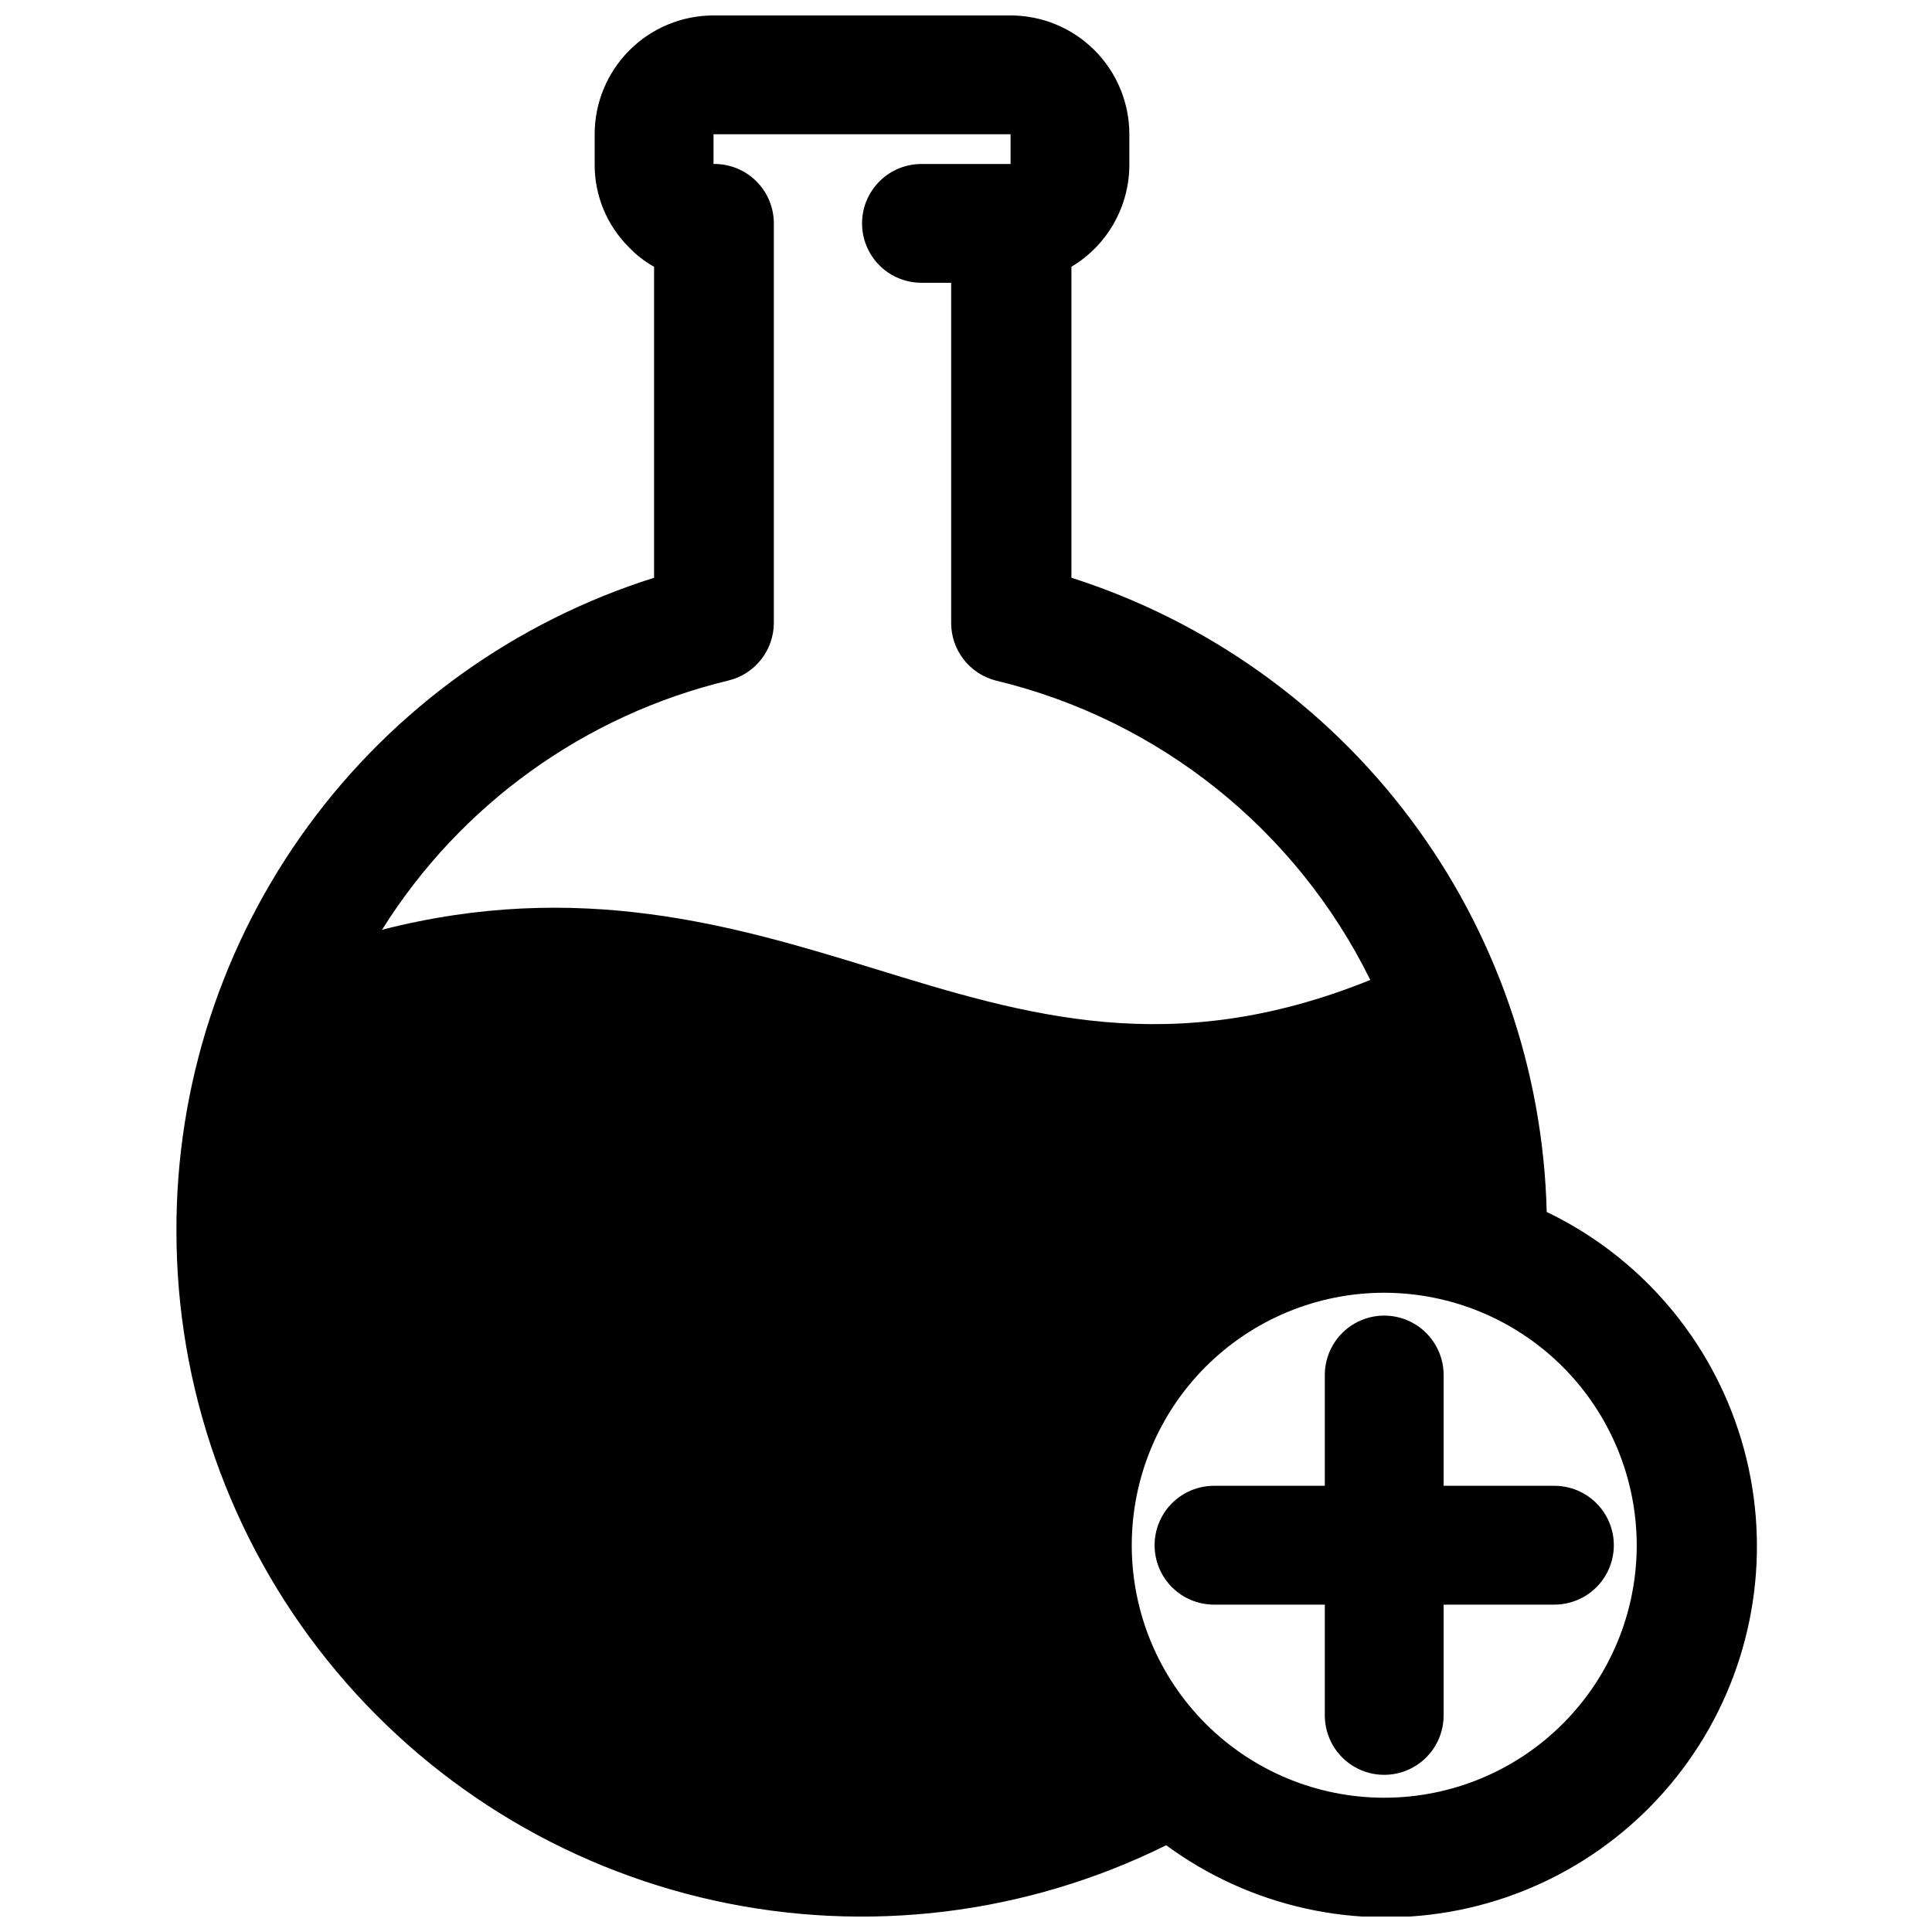
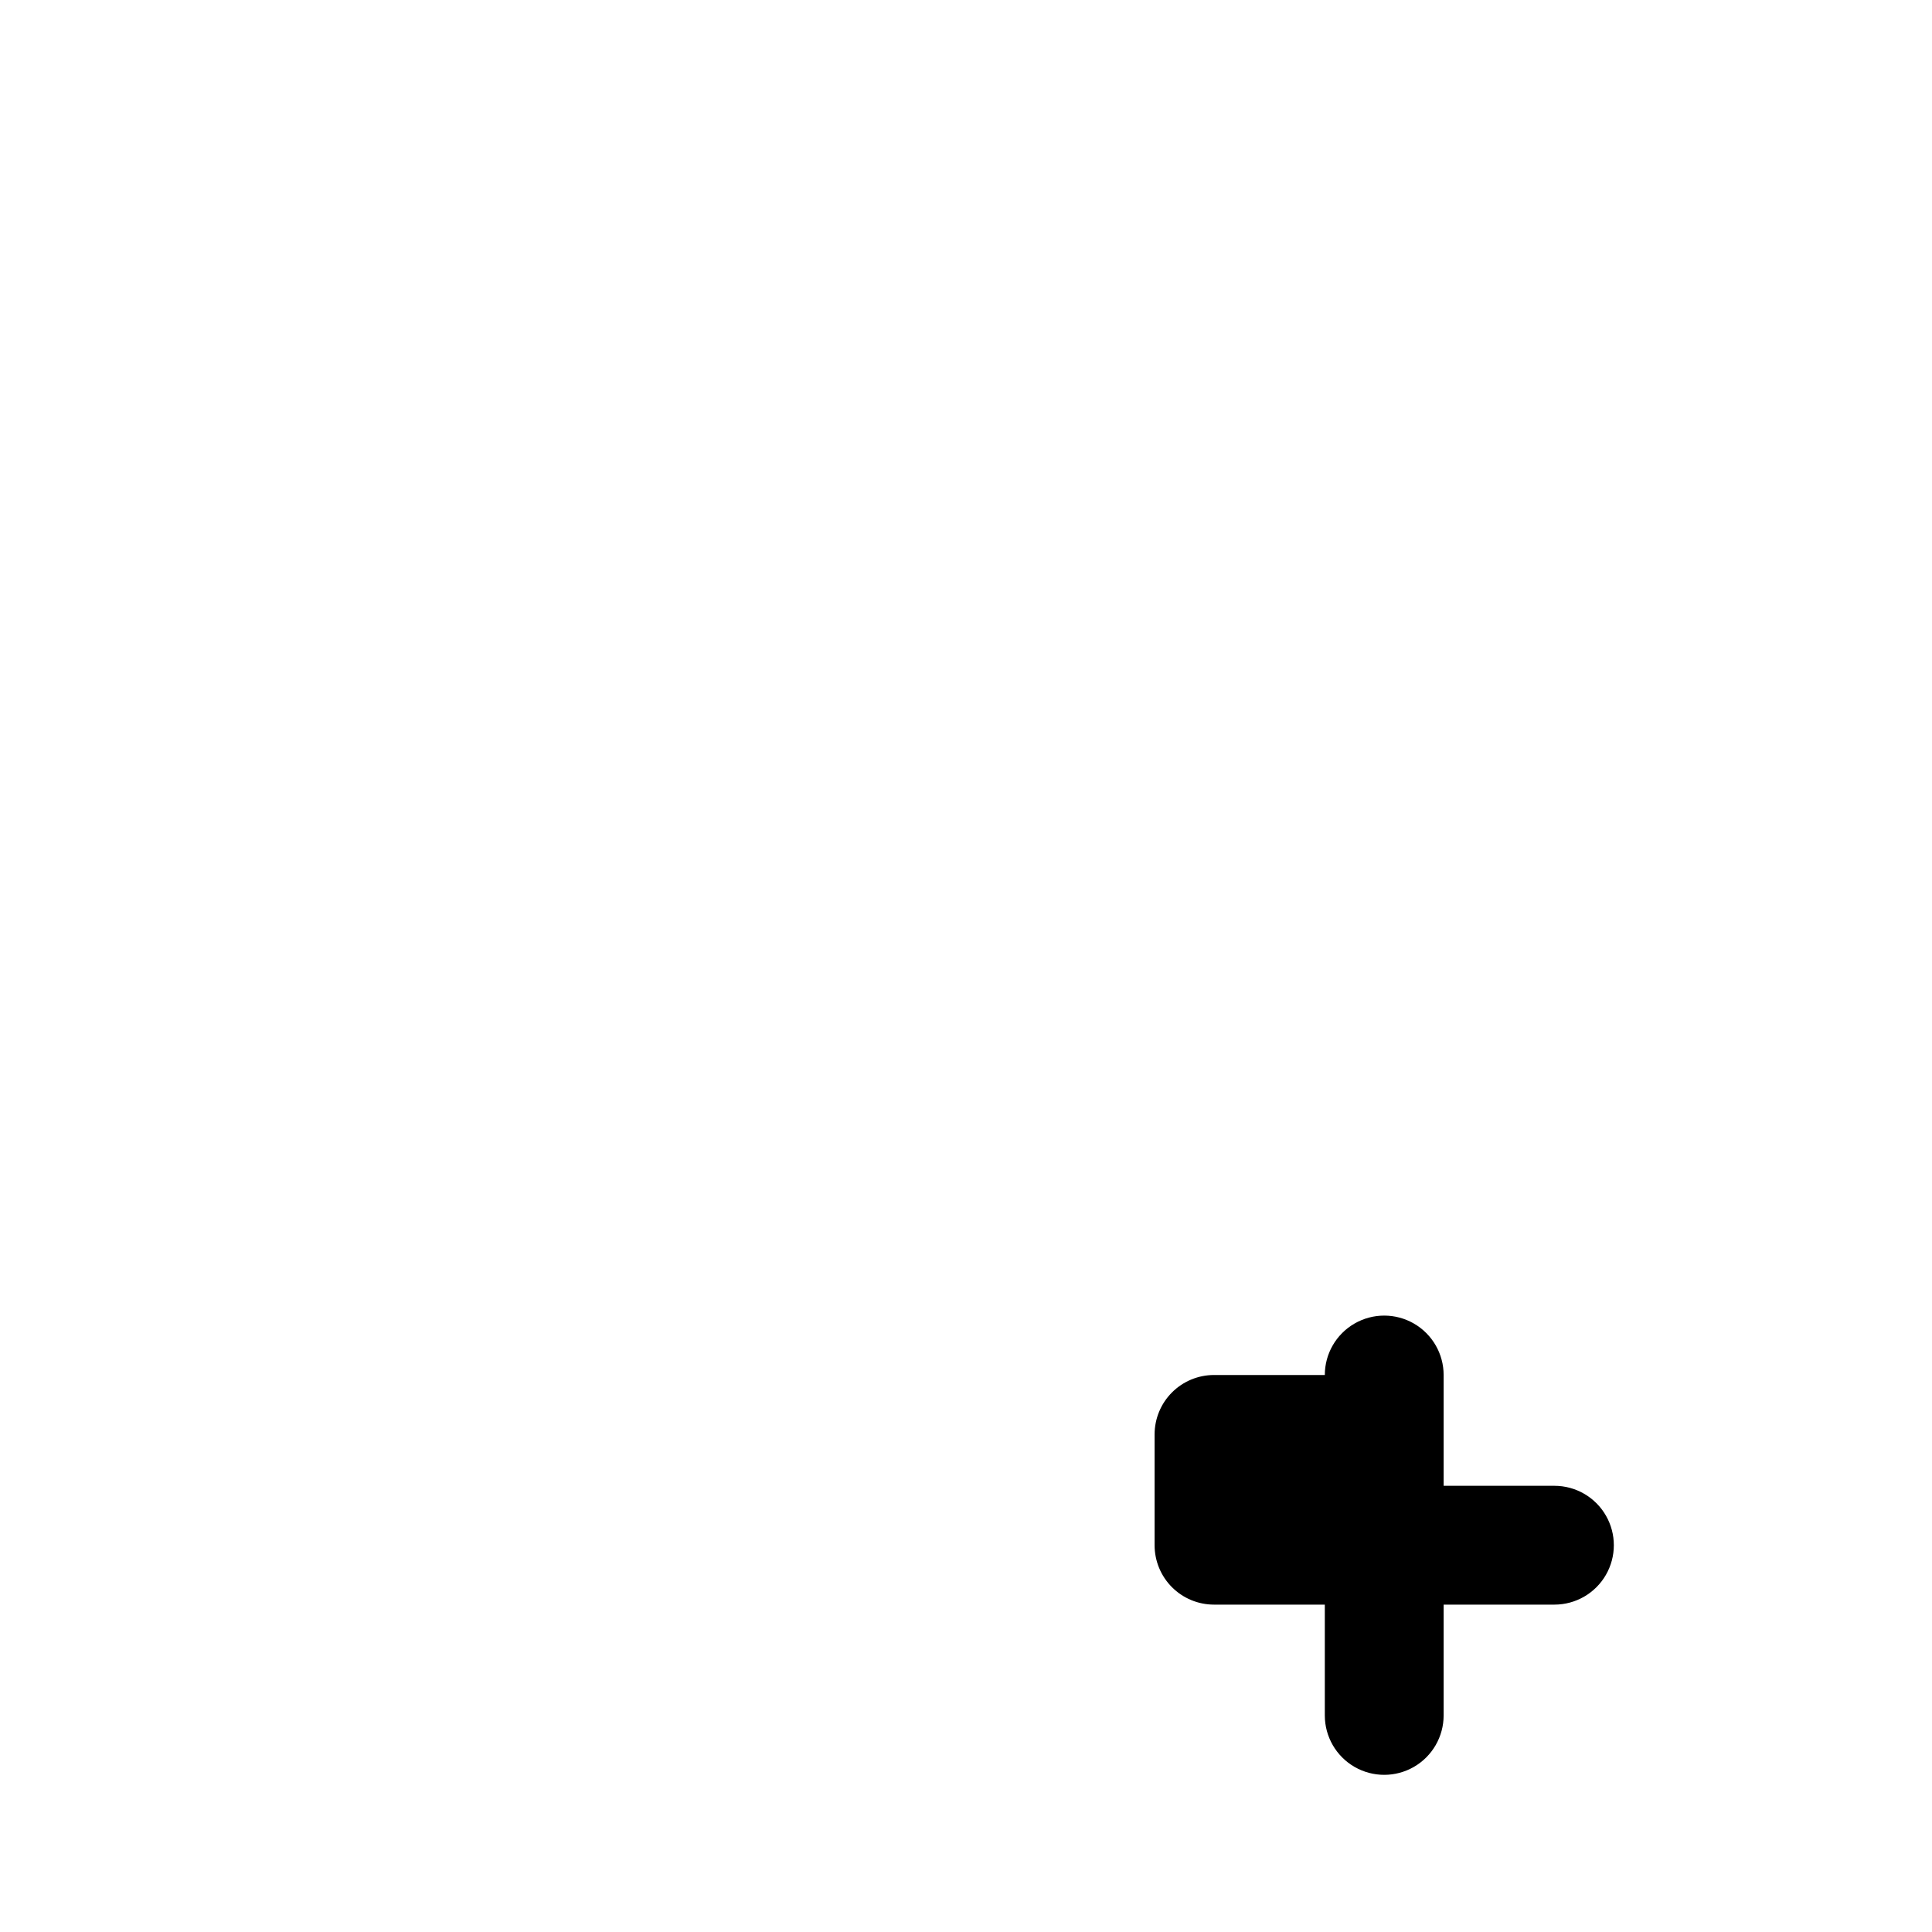
<svg xmlns="http://www.w3.org/2000/svg" width="800px" height="800px" version="1.1" viewBox="144 144 512 512">
  <defs>
    <clipPath id="a">
-       <path d="m190 148.09h420v503.81h-420z" />
-     </clipPath>
+       </clipPath>
  </defs>
  <g clip-path="url(#a)">
-     <path d="m190.76 470.22c-0.023 41.391 14.098 81.551 40.02 113.82 25.922 32.27 62.09 54.719 102.51 63.625 40.426 8.906 82.68 3.734 119.76-14.656 22.289 16.383 50.449 22.617 77.57 17.18 27.121-5.441 50.695-22.055 64.941-45.766 14.246-23.711 17.848-52.324 9.918-78.824-7.934-26.5-26.66-48.434-51.586-60.422-0.922-37.633-13.543-74.043-36.117-104.16s-53.977-52.461-89.836-63.906v-82.418c9.578-5.719 15.418-16.078 15.348-27.238v-7.871c0-8.352-3.316-16.359-9.223-22.266-5.902-5.906-13.914-9.223-22.266-9.223h-78.719c-8.352 0-16.359 3.316-22.266 9.223s-9.223 13.914-9.223 22.266v7.871c-0.074 8.305 3.223 16.285 9.133 22.121 1.93 2.031 4.16 3.758 6.613 5.117v82.418c-36.789 11.609-68.91 34.66-91.68 65.797-22.77 31.141-34.996 68.734-34.902 107.31zm386.99 83.285c0 17.746-7.051 34.766-19.598 47.312-12.551 12.551-29.57 19.598-47.316 19.598-17.746 0-34.766-7.047-47.312-19.598-12.551-12.547-19.598-29.566-19.598-47.312s7.047-34.766 19.598-47.316c12.547-12.547 29.566-19.598 47.312-19.598 17.742 0.023 34.746 7.078 47.293 19.621 12.543 12.547 19.598 29.551 19.621 47.293zm-244.66-366.05v-7.871h78.719v7.871h-23.617 0.004c-5.625 0-10.824 3-13.637 7.871-2.812 4.871-2.812 10.875 0 15.746 2.812 4.871 8.012 7.871 13.637 7.871h7.871v90.137c-0.008 3.492 1.152 6.891 3.289 9.656 2.137 2.766 5.137 4.738 8.52 5.613 43.238 10.379 79.617 39.461 99.266 79.352-52.664 21.254-91.078 9.445-131.7-3.07-36.84-11.336-78.012-23.617-130.2-10.234 20.773-33.18 53.727-56.891 91.789-66.047 3.426-0.828 6.477-2.785 8.66-5.555 2.184-2.766 3.375-6.191 3.383-9.715v-105.88c0-4.219-1.691-8.258-4.695-11.219-3.004-2.961-7.07-4.59-11.285-4.527z" />
-   </g>
-   <path d="m449.98 553.5c0 4.176 1.66 8.18 4.613 11.133s6.957 4.609 11.133 4.609h29.363v29.363c0 5.625 3 10.824 7.871 13.637s10.871 2.812 15.742 0c4.871-2.812 7.875-8.012 7.875-13.637v-29.363h29.363-0.004c5.625 0 10.824-3 13.637-7.871s2.812-10.871 0-15.742c-2.812-4.875-8.012-7.875-13.637-7.875h-29.359v-29.363c0-5.625-3.004-10.82-7.875-13.633-4.871-2.812-10.871-2.812-15.742 0s-7.871 8.008-7.871 13.633v29.363h-29.363c-4.176 0-8.18 1.66-11.133 4.613s-4.613 6.957-4.613 11.133z" />
+     </g>
+   <path d="m449.98 553.5c0 4.176 1.66 8.18 4.613 11.133s6.957 4.609 11.133 4.609h29.363v29.363c0 5.625 3 10.824 7.871 13.637s10.871 2.812 15.742 0c4.871-2.812 7.875-8.012 7.875-13.637v-29.363h29.363-0.004c5.625 0 10.824-3 13.637-7.871s2.812-10.871 0-15.742c-2.812-4.875-8.012-7.875-13.637-7.875h-29.359v-29.363c0-5.625-3.004-10.82-7.875-13.633-4.871-2.812-10.871-2.812-15.742 0s-7.871 8.008-7.871 13.633h-29.363c-4.176 0-8.18 1.66-11.133 4.613s-4.613 6.957-4.613 11.133z" />
</svg>